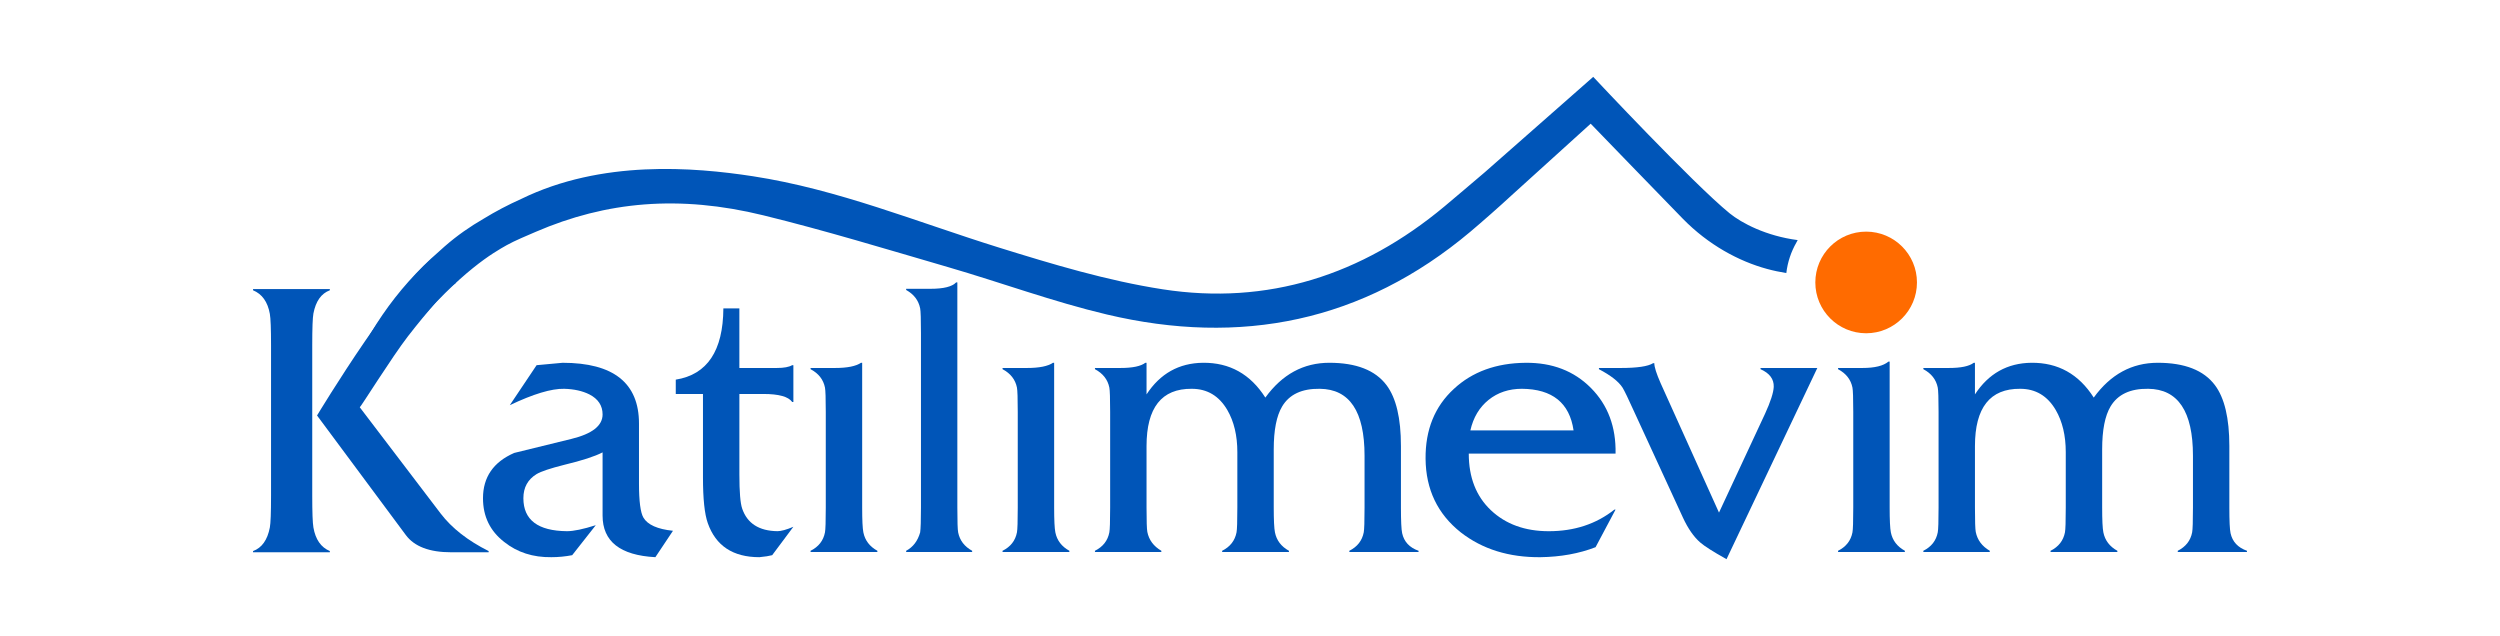
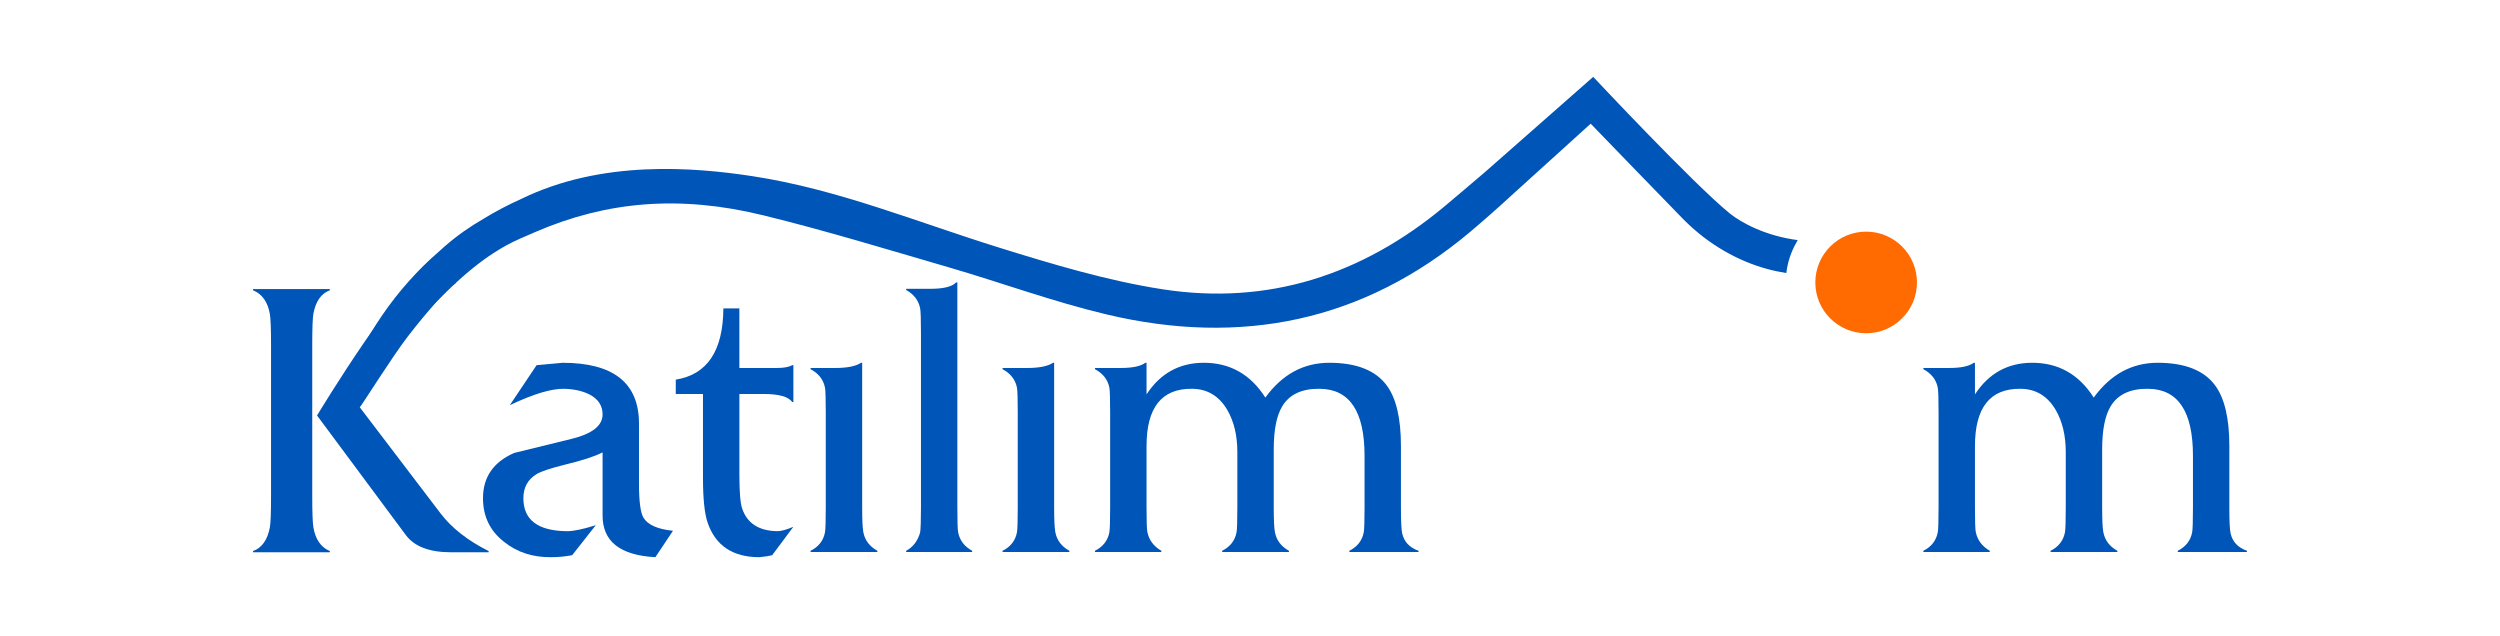
<svg xmlns="http://www.w3.org/2000/svg" version="1.1" id="Layer_1" x="0px" y="0px" viewBox="0 0 2279.73 580" style="enable-background:new 0 0 2279.73 580;" xml:space="preserve">
  <style type="text/css">
	.st0{fill:#0055B8;}
	.st1{fill:#FF6B00;}
</style>
  <g>
    <path class="st0" d="M300.78,503.61h-70.03v-1.1c8.03-2.92,13.13-10.09,15.32-21.51c0.73-3.89,1.09-13.5,1.09-28.82V314.67   c0-14.83-0.36-24.31-1.09-28.45c-1.95-10.94-7.06-18.11-15.32-21.52v-1.09h70.03v1.09c-7.85,2.92-12.84,9.98-14.98,21.16   c-0.72,3.89-1.07,13.5-1.07,28.81v137.51c0,15.08,0.35,24.69,1.07,28.82c1.9,10.94,6.89,18.12,14.98,21.51V503.61z M415.61,258.05   l-7.75,5.68c0,0-17.65,19.43-35.9,42.99c-14.12,18.22-43.08,64.55-43.89,64.67l73.73,96.85c10.22,13.37,24.81,24.79,43.79,34.27   v1.1H411.3c-19.7,0-33.44-5.23-41.22-15.69l-80.97-109.05c0,0,78.65-130.45,112.09-148.07" />
    <path class="st0" d="M613.68,484.02l-16.05,24.07c-32.1-1.7-48.14-14.34-48.14-37.94v-57.63c-7.06,3.68-18.73,7.45-35.02,11.37   c-12.64,3.18-21.04,5.99-25.16,8.43c-8.03,4.9-12.04,12.22-12.04,22c0,19.8,13.24,29.83,39.76,30.07c6.07,0,14.83-1.83,26.26-5.48   l-21.52,27.36c-6.33,1.21-12.64,1.82-18.96,1.82c-16.78,0.24-31.13-4.38-43.04-13.89c-12.89-10-19.33-23.27-19.33-39.85   c0-19.25,9.49-33.03,28.45-41.32c0.73-0.24,18.11-4.51,52.16-12.79c18.96-4.63,28.45-12.07,28.45-22.31   c0-8.04-4.01-14.13-12.04-18.28c-6.33-3.17-13.99-4.87-22.98-5.11c-11.67-0.24-28.21,4.74-49.6,14.95l24.44-36.48l23.7-2.19   c46.45,0,69.67,18.49,69.67,55.44v54.71c0,16.05,1.34,26.39,4.02,31.01C590.58,478.55,599.58,482.56,613.68,484.02" />
    <path class="st0" d="M723.47,480.37l-19.33,25.9c-2.68,0.73-6.57,1.34-11.67,1.82c-24.08,0-39.76-10.35-47.05-31.08   c-2.93-8.29-4.38-22.18-4.38-41.69v-76.06h-24.81v-13.07c28.7-4.6,43.17-26.26,43.41-64.99h14.59v54.35h34.29   c6.32,0,10.95-0.85,13.86-2.55h1.1v33.56h-1.1c-3.4-4.86-12.16-7.3-26.26-7.3h-21.88v73.38c0,15.9,0.85,26.29,2.56,31.19   c4.62,13.45,15.32,20.31,32.09,20.55C712.28,484.39,717.14,483.05,723.47,480.37" />
    <path class="st0" d="M800.07,503.35h-60.91v-1.1c7.3-3.64,11.67-9.23,13.13-16.78c0.48-2.43,0.73-9.97,0.73-22.61v-87.18   c0-12.4-0.25-19.82-0.73-22.24c-1.46-7.3-5.83-12.9-13.13-16.78v-1.1h22.25c11.18,0,19.08-1.58,23.7-4.74h1.1v132.04   c0,11.43,0.36,18.96,1.09,22.61c1.46,7.3,5.71,12.9,12.77,16.78V503.35z" />
    <path class="st0" d="M886.5,503.35h-60.18v-1.1c6.32-3.4,10.58-8.99,12.77-16.78c0.48-3.4,0.73-10.94,0.73-22.61V303.84   c0-12.64-0.25-20.18-0.73-22.62c-1.46-7.29-5.72-12.88-12.77-16.78v-1.09h22.25c11.91,0,19.69-1.94,23.34-5.84h1.09v205.35   c0,12.64,0.24,20.18,0.73,22.61c1.46,7.3,5.71,12.9,12.77,16.78V503.35z" />
    <path class="st0" d="M975.14,503.35h-60.92v-1.1c7.3-3.64,11.67-9.23,13.13-16.78c0.48-2.43,0.73-9.97,0.73-22.61v-87.18   c0-12.4-0.25-19.82-0.73-22.24c-1.46-7.3-5.84-12.9-13.13-16.78v-1.1h22.25c11.18,0,19.09-1.58,23.71-4.74h1.09v132.04   c0,11.43,0.37,18.96,1.1,22.61c1.46,7.3,5.71,12.9,12.77,16.78V503.35z" />
    <path class="st0" d="M1293.56,503.35h-63.1v-1.1c7.29-3.66,11.67-9.27,13.13-16.82c0.48-2.43,0.73-9.99,0.73-22.67V415.6   c0-40.47-13.62-60.81-40.85-61.06c-16.3-0.24-27.73,5.12-34.29,16.09c-5.11,8.54-7.67,21.58-7.67,39.12v53.02   c0,11.46,0.37,19.01,1.1,22.67c1.46,7.32,5.71,12.93,12.77,16.82v1.1h-60.92v-1.1c7.3-3.66,11.67-9.27,13.13-16.82   c0.48-2.43,0.73-9.99,0.73-22.67v-50.46c0-15.12-3.04-27.91-9.12-38.39c-7.54-12.92-18.36-19.38-32.47-19.38   c-27.48-0.24-41.22,17.18-41.22,52.28v55.94c0,12.44,0.25,19.87,0.73,22.31c1.46,7.32,5.71,13.05,12.77,17.18v1.1h-60.54v-1.1   c7.29-3.64,11.67-9.23,13.13-16.78c0.48-2.43,0.73-9.97,0.73-22.61v-87.18c0-12.4-0.25-19.82-0.73-22.24   c-1.46-7.3-5.84-12.9-13.13-16.78v-1.1h23.34c10.94,0,18.48-1.58,22.62-4.74h1.09v28.82c12.4-18.97,29.55-28.57,51.43-28.82   c24.31-0.24,43.28,10.34,56.9,31.74c15.32-21.16,34.77-31.74,58.36-31.74c24.56,0,41.95,6.81,52.16,20.42   c8.76,11.67,13.13,30.15,13.13,55.45v56.17c0,12.16,0.37,19.94,1.1,23.34c1.7,7.79,6.68,13.13,14.96,16.05V503.35z" />
-     <path class="st0" d="M1473.22,464.69l-18.23,34.29c-15.08,5.83-31.86,8.86-50.33,9.12c-28.7,0.24-52.89-7.3-72.58-22.62   c-21.16-16.78-31.86-39.15-32.11-67.11c-0.25-26.5,8.39-47.78,25.9-63.83c16.78-15.55,38.54-23.47,65.29-23.71   c24.3-0.24,44.19,7.42,59.63,22.98c15.44,15.57,22.91,35.51,22.43,59.82h-133.86c0,21.76,6.75,38.99,20.25,51.7   c13.5,12.71,31.06,19.07,52.71,19.07c23.34,0,43.27-6.57,59.82-19.7H1473.22z M1434.92,392.47c-3.65-25.04-19.33-37.68-47.05-37.94   c-11.91,0-22.07,3.38-30.45,10.13c-8.39,6.76-13.92,16.02-16.6,27.81H1434.92z" />
-     <path class="st0" d="M1657.2,335.57l-82.8,174.35c-12.16-6.8-20.19-11.91-24.07-15.32c-5.84-5.11-11.07-12.64-15.68-22.61   l-44.3-96.21c-5.51-12.2-9.1-19.64-10.78-22.33c-3.64-5.6-10.82-11.19-21.51-16.78v-1.1h19.61c15.25,0,25.18-1.45,29.79-4.38h1.09   c0,3.43,1.93,9.54,5.81,18.35l53.18,117.9l42.03-90.22c5.02-10.97,7.65-19.12,7.89-24.47c0.24-7.06-3.78-12.42-12.04-16.08v-1.1   H1657.2z" />
-     <path class="st0" d="M1737.03,503.35h-60.92v-1.1c7.3-3.64,11.67-9.23,13.13-16.78c0.48-2.43,0.73-9.97,0.73-22.61v-87.18   c0-12.4-0.25-19.82-0.73-22.24c-1.46-7.3-5.84-12.9-13.13-16.78v-1.1h22.25c11.18,0,19.09-1.94,23.71-5.83h1.09v133.13   c0,11.43,0.37,18.96,1.1,22.61c1.46,7.3,5.71,12.9,12.77,16.78V503.35z" />
    <path class="st0" d="M2048.99,503.35h-63.11v-1.1c7.3-3.66,11.67-9.27,13.13-16.82c0.48-2.43,0.73-9.99,0.73-22.67V415.6   c0-40.47-13.63-60.81-40.85-61.06c-16.3-0.24-27.72,5.12-34.29,16.09c-5.1,8.54-7.66,21.58-7.66,39.12v53.02   c0,11.46,0.36,19.01,1.09,22.67c1.47,7.32,5.71,12.93,12.77,16.82v1.1h-60.91v-1.1c7.3-3.66,11.67-9.27,13.13-16.82   c0.48-2.43,0.73-9.99,0.73-22.67v-50.46c0-15.12-3.05-27.91-9.12-38.39c-7.54-12.92-18.36-19.38-32.47-19.38   c-27.48-0.24-41.22,17.18-41.22,52.28v55.94c0,12.44,0.24,19.87,0.73,22.31c1.46,7.32,5.71,13.05,12.77,17.18v1.1h-60.55v-1.1   c7.29-3.64,11.67-9.23,13.13-16.78c0.49-2.43,0.74-9.97,0.74-22.61v-87.18c0-12.4-0.25-19.82-0.74-22.24   c-1.46-7.3-5.84-12.9-13.13-16.78v-1.1h23.34c10.94,0,18.48-1.58,22.61-4.74h1.1v28.82c12.4-18.97,29.54-28.57,51.43-28.82   c24.31-0.24,43.28,10.34,56.9,31.74c15.32-21.16,34.77-31.74,58.36-31.74c24.56,0,41.95,6.81,52.16,20.42   c8.75,11.67,13.13,30.15,13.13,55.45v56.17c0,12.16,0.37,19.94,1.1,23.34c1.7,7.79,6.68,13.13,14.96,16.05V503.35z" />
    <path class="st1" d="M1748.06,257.56c0,25.59-20.74,46.34-46.34,46.34c-25.6,0-46.34-20.75-46.34-46.34   c0-25.59,20.74-46.34,46.34-46.34C1727.32,211.22,1748.06,231.97,1748.06,257.56" />
    <path class="st0" d="M1638.13,221.12c0.39-0.73,0.76-1.46,1.17-2.18c-28.85-3.74-51.15-15.55-62.08-24.44   c-33.08-26.9-124.37-124.42-124.37-124.42l-98.76,86.9c-15.58,13.2-26.15,22.29-36.85,31.21c-75.24,62.76-161.29,90.46-257.09,75.6   c-50.42-7.82-100.09-22.78-149.07-38c-74.47-23.15-146.98-53.18-224.52-65.08c-54.1-8.3-137.91-15.17-211.34,20.73   c-11.8,5.29-23.22,11.27-34.16,17.97c-12.17,7.07-23.83,14.99-35.84,25.51c-1.67,1.46-3.31,2.94-4.93,4.43   c-39.02,33.91-69.31,77.59-86.95,127.26c7.05-10.62,18.08-25.76,35.09-47.35l11.02,3.85c11.33-10.58,8.52-5.71,14.85-11.57   c46.9-55.02,75.56-71.08,87.89-78.05c6.87-3.89,19.92-9.33,26.31-12.08c64.29-27.73,130.84-33.9,207.67-15.05   c56.52,13.86,112.32,30.9,168.26,47.18c48.43,14.09,96.03,31.67,144.99,43.25c121.58,28.79,233.34,6.98,331.4-75.5   c9.96-8.37,27.41-23.72,36.94-32.6l72.77-65.91c0,0,65.32,67.54,84.01,86.65c23.3,23.83,51.01,38.77,76.82,45.79   c5.99,1.63,11.86,2.83,17.57,3.76C1630.11,238.92,1633.31,229.51,1638.13,221.12" />
  </g>
</svg>